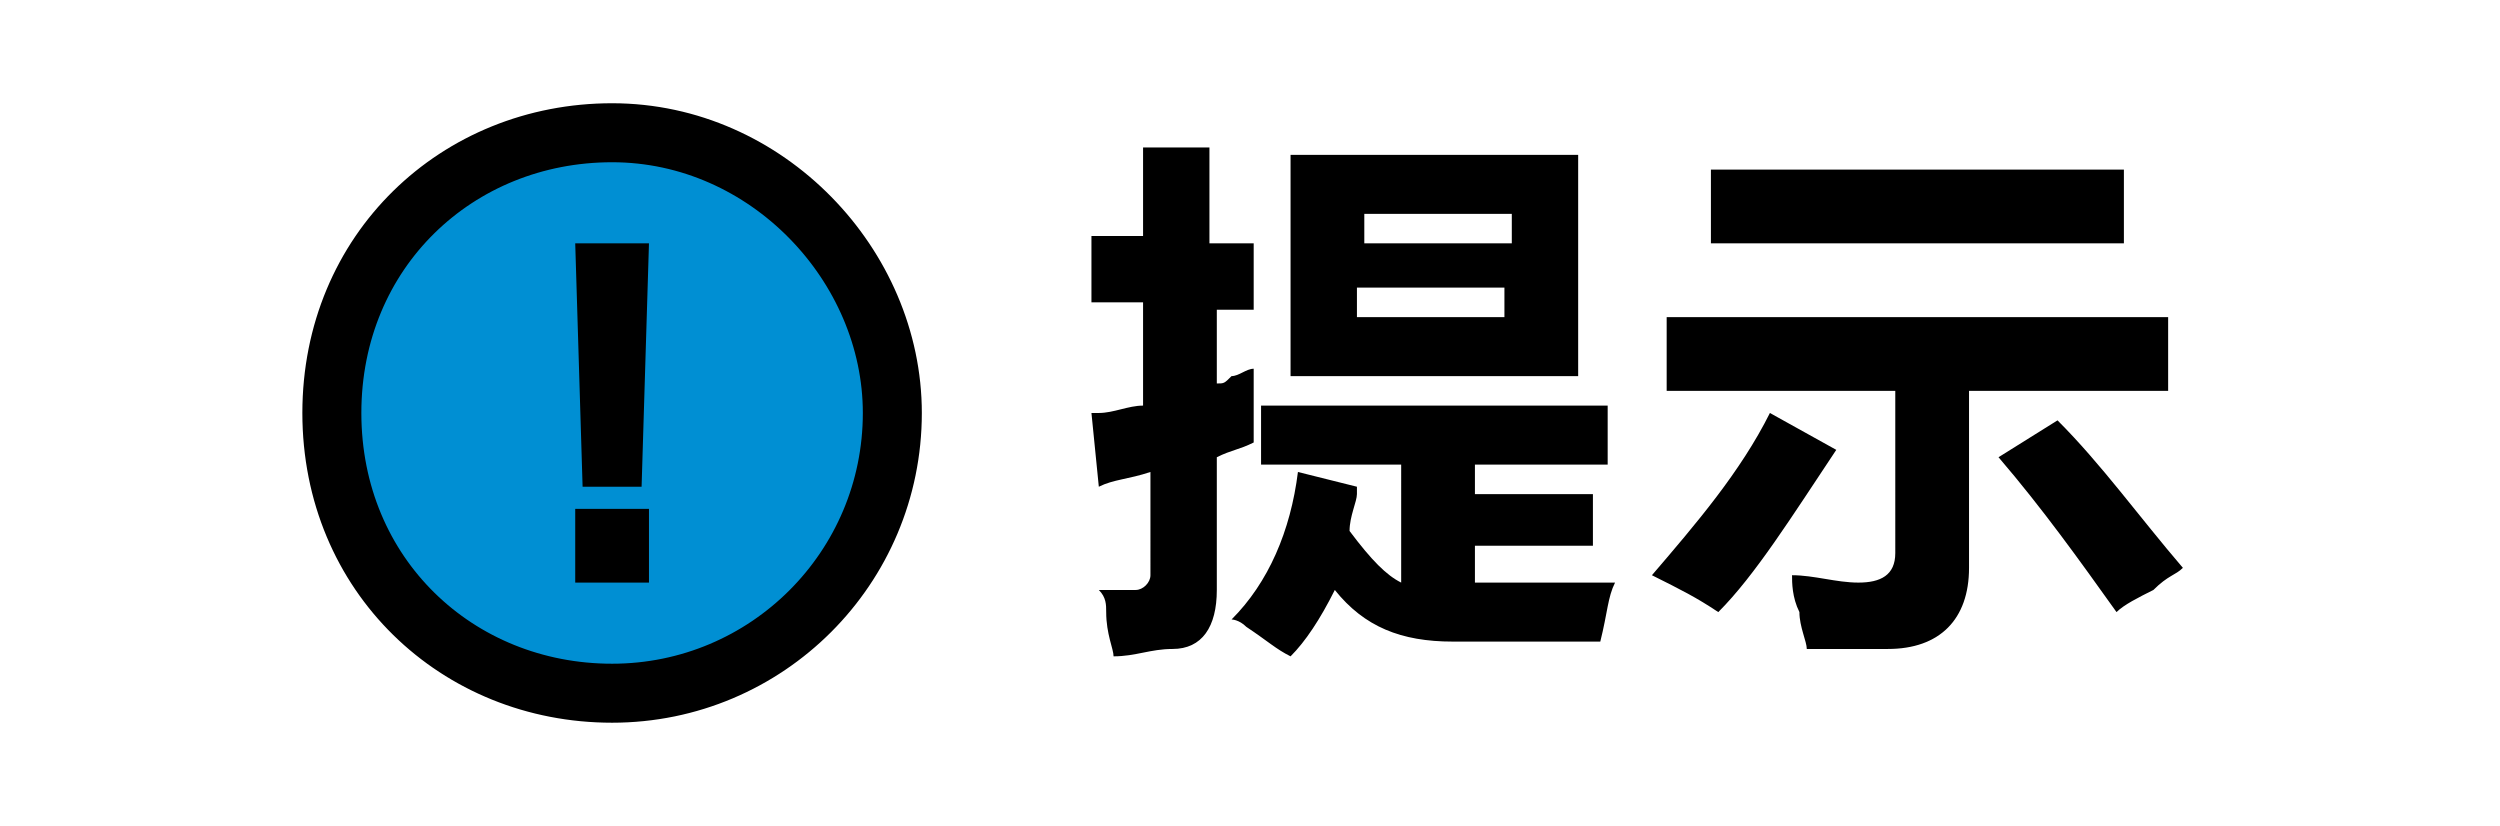
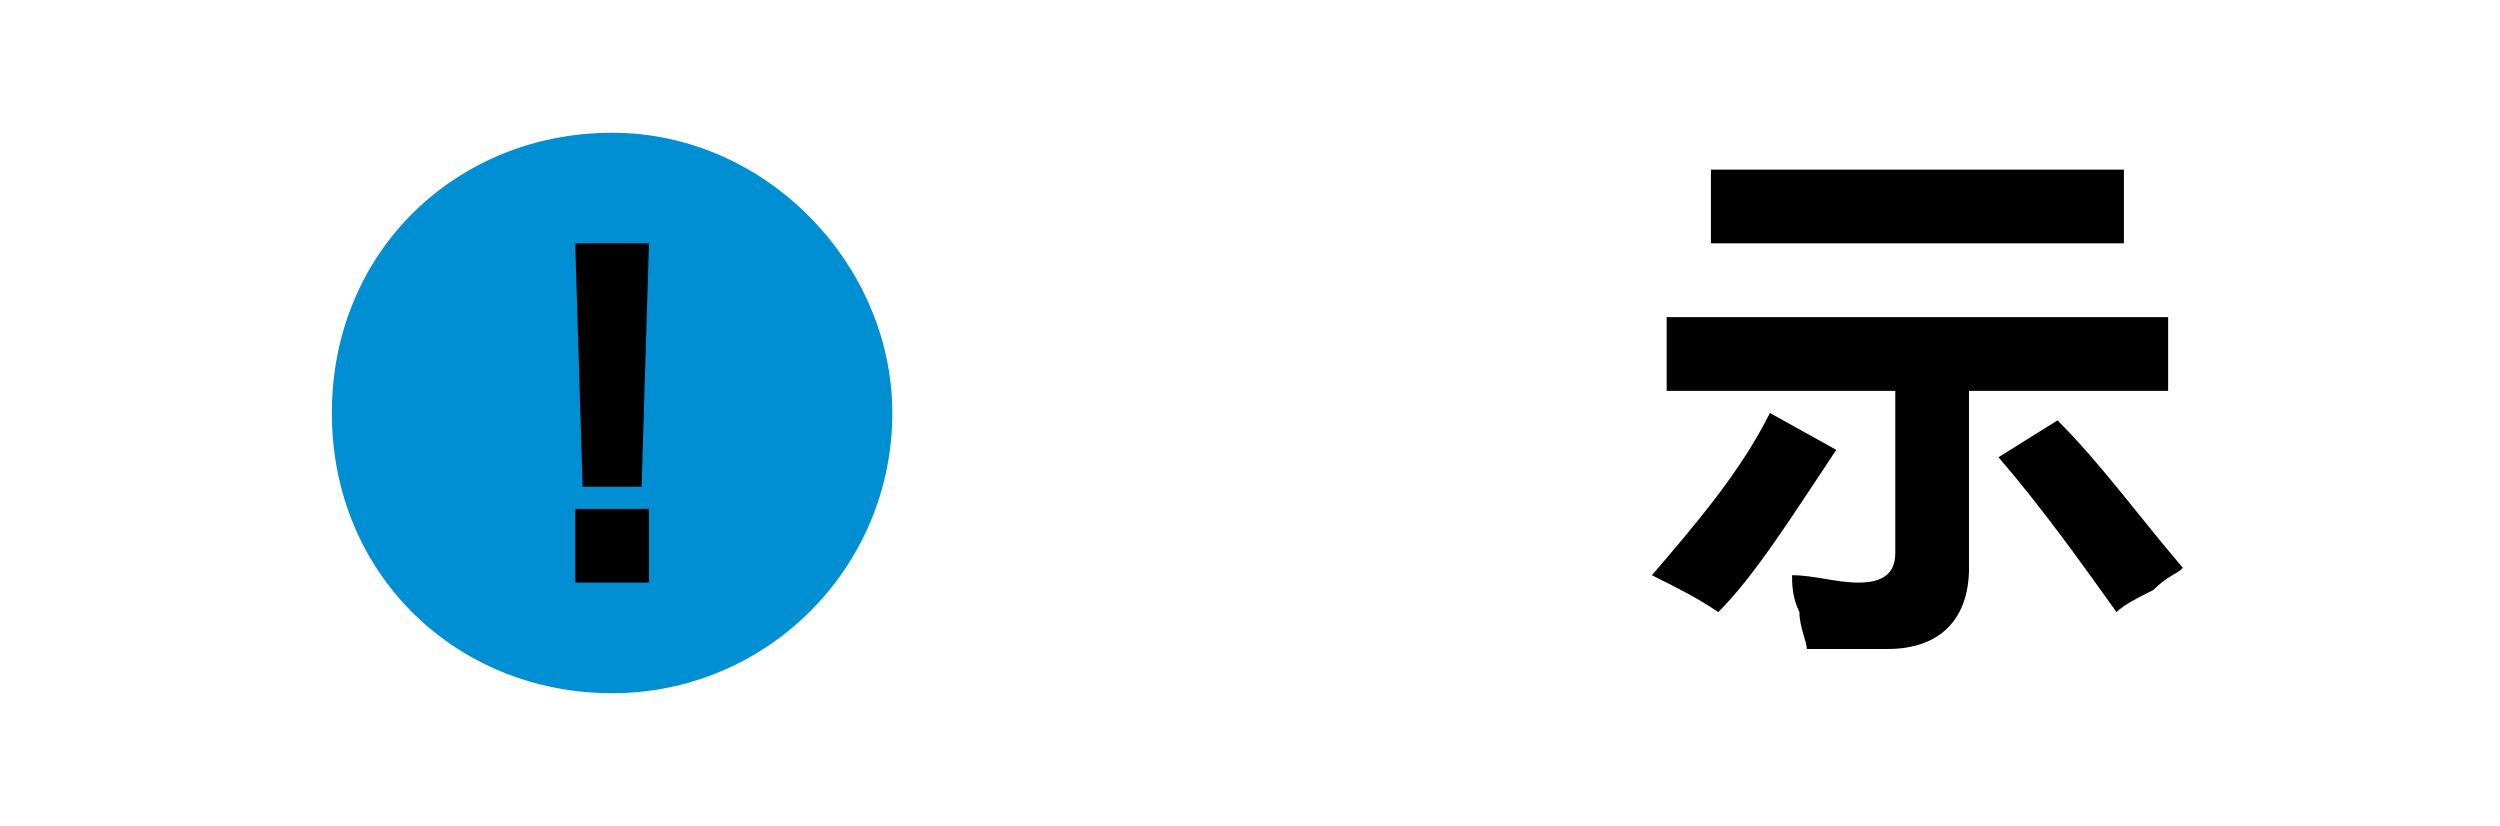
<svg xmlns="http://www.w3.org/2000/svg" version="1.1" id="图层_1" x="0px" y="0px" viewBox="0 0 33.9 11.2" style="enable-background:new 0 0 33.9 11.2;" xml:space="preserve">
  <style type="text/css">
	.st0{enable-background:new    ;}
	.st1{fill:#008FD3;}
	.st2{fill:none;stroke:#000000;stroke-width:0.8;stroke-miterlimit:10;}
</style>
  <g class="st0">
-     <path d="M14.8,4.1V3.2h0.7V2h0.9v1.3H17v0.9h-0.5v1c0.1,0,0.1,0,0.2-0.1C16.8,5.1,16.9,5,17,5c0,0.4,0,0.7,0,1   c-0.2,0.1-0.3,0.1-0.5,0.2V8c0,0.5-0.2,0.8-0.6,0.8c-0.3,0-0.5,0.1-0.8,0.1c0-0.1-0.1-0.3-0.1-0.6c0-0.1,0-0.2-0.1-0.3h0.5   c0.1,0,0.2-0.1,0.2-0.2V6.4c-0.3,0.1-0.5,0.1-0.7,0.2l-0.1-1c0,0,0.1,0,0.1,0c0.2,0,0.4-0.1,0.6-0.1V4.1H14.8z M17.5,8.9   c-0.2-0.1-0.3-0.2-0.6-0.4c-0.1-0.1-0.2-0.1-0.2-0.1c0.5-0.5,0.8-1.2,0.9-2l0.8,0.2c0,0,0,0.1,0,0.1c0,0.1-0.1,0.3-0.1,0.5   c0.3,0.4,0.5,0.6,0.7,0.7V6.3h-1.9V5.5h4.7v0.8H20v0.4h1.6v0.7H20v0.5c0.6,0,1.3,0,1.9,0c-0.1,0.2-0.1,0.4-0.2,0.8   c-0.2,0-0.6,0-1.2,0c-0.4,0-0.6,0-0.8,0c-0.7,0-1.2-0.2-1.6-0.7C17.9,8.4,17.7,8.7,17.5,8.9z M17.5,5.1v-3h3.9v3H17.5z M20.5,3.3   V2.9h-2v0.4H20.5z M18.4,4.3h2V3.9h-2V4.3z" />
    <path d="M24,5.6l0.9,0.5c-0.6,0.9-1.1,1.7-1.6,2.2C23,8.1,22.8,8,22.4,7.8C23,7.1,23.6,6.4,24,5.6z M22.6,5.3v-1h6.8v1h-2.7v2.4   c0,0.7-0.4,1.1-1.1,1.1c-0.1,0-0.2,0-0.4,0c-0.3,0-0.5,0-0.7,0c0-0.1-0.1-0.3-0.1-0.5c-0.1-0.2-0.1-0.4-0.1-0.5   c0.3,0,0.6,0.1,0.9,0.1c0.3,0,0.5-0.1,0.5-0.4V5.3H22.6z M23.2,3.3v-1h5.6v1H23.2z M27.1,6.2l0.8-0.5C28.5,6.3,29,7,29.6,7.7   c-0.1,0.1-0.2,0.1-0.4,0.3c-0.2,0.1-0.4,0.2-0.5,0.3C28.2,7.6,27.7,6.9,27.1,6.2z" />
  </g>
  <g>
    <g>
      <path class="st1" d="M12.1,5.6c0,2.1-1.7,3.8-3.8,3.8S4.5,7.8,4.5,5.6s1.7-3.8,3.8-3.8l0,0C10.4,1.8,12.1,3.6,12.1,5.6L12.1,5.6" />
-       <path class="st2" d="M12.1,5.6c0,2.1-1.7,3.8-3.8,3.8S4.5,7.8,4.5,5.6s1.7-3.8,3.8-3.8l0,0C10.4,1.8,12.1,3.6,12.1,5.6L12.1,5.6" />
    </g>
    <path d="M8.8,7.9h-1v-1h1V7.9L8.8,7.9z M8.8,3.3L8.7,6.6H7.9L7.8,3.3H8.8z" />
  </g>
</svg>